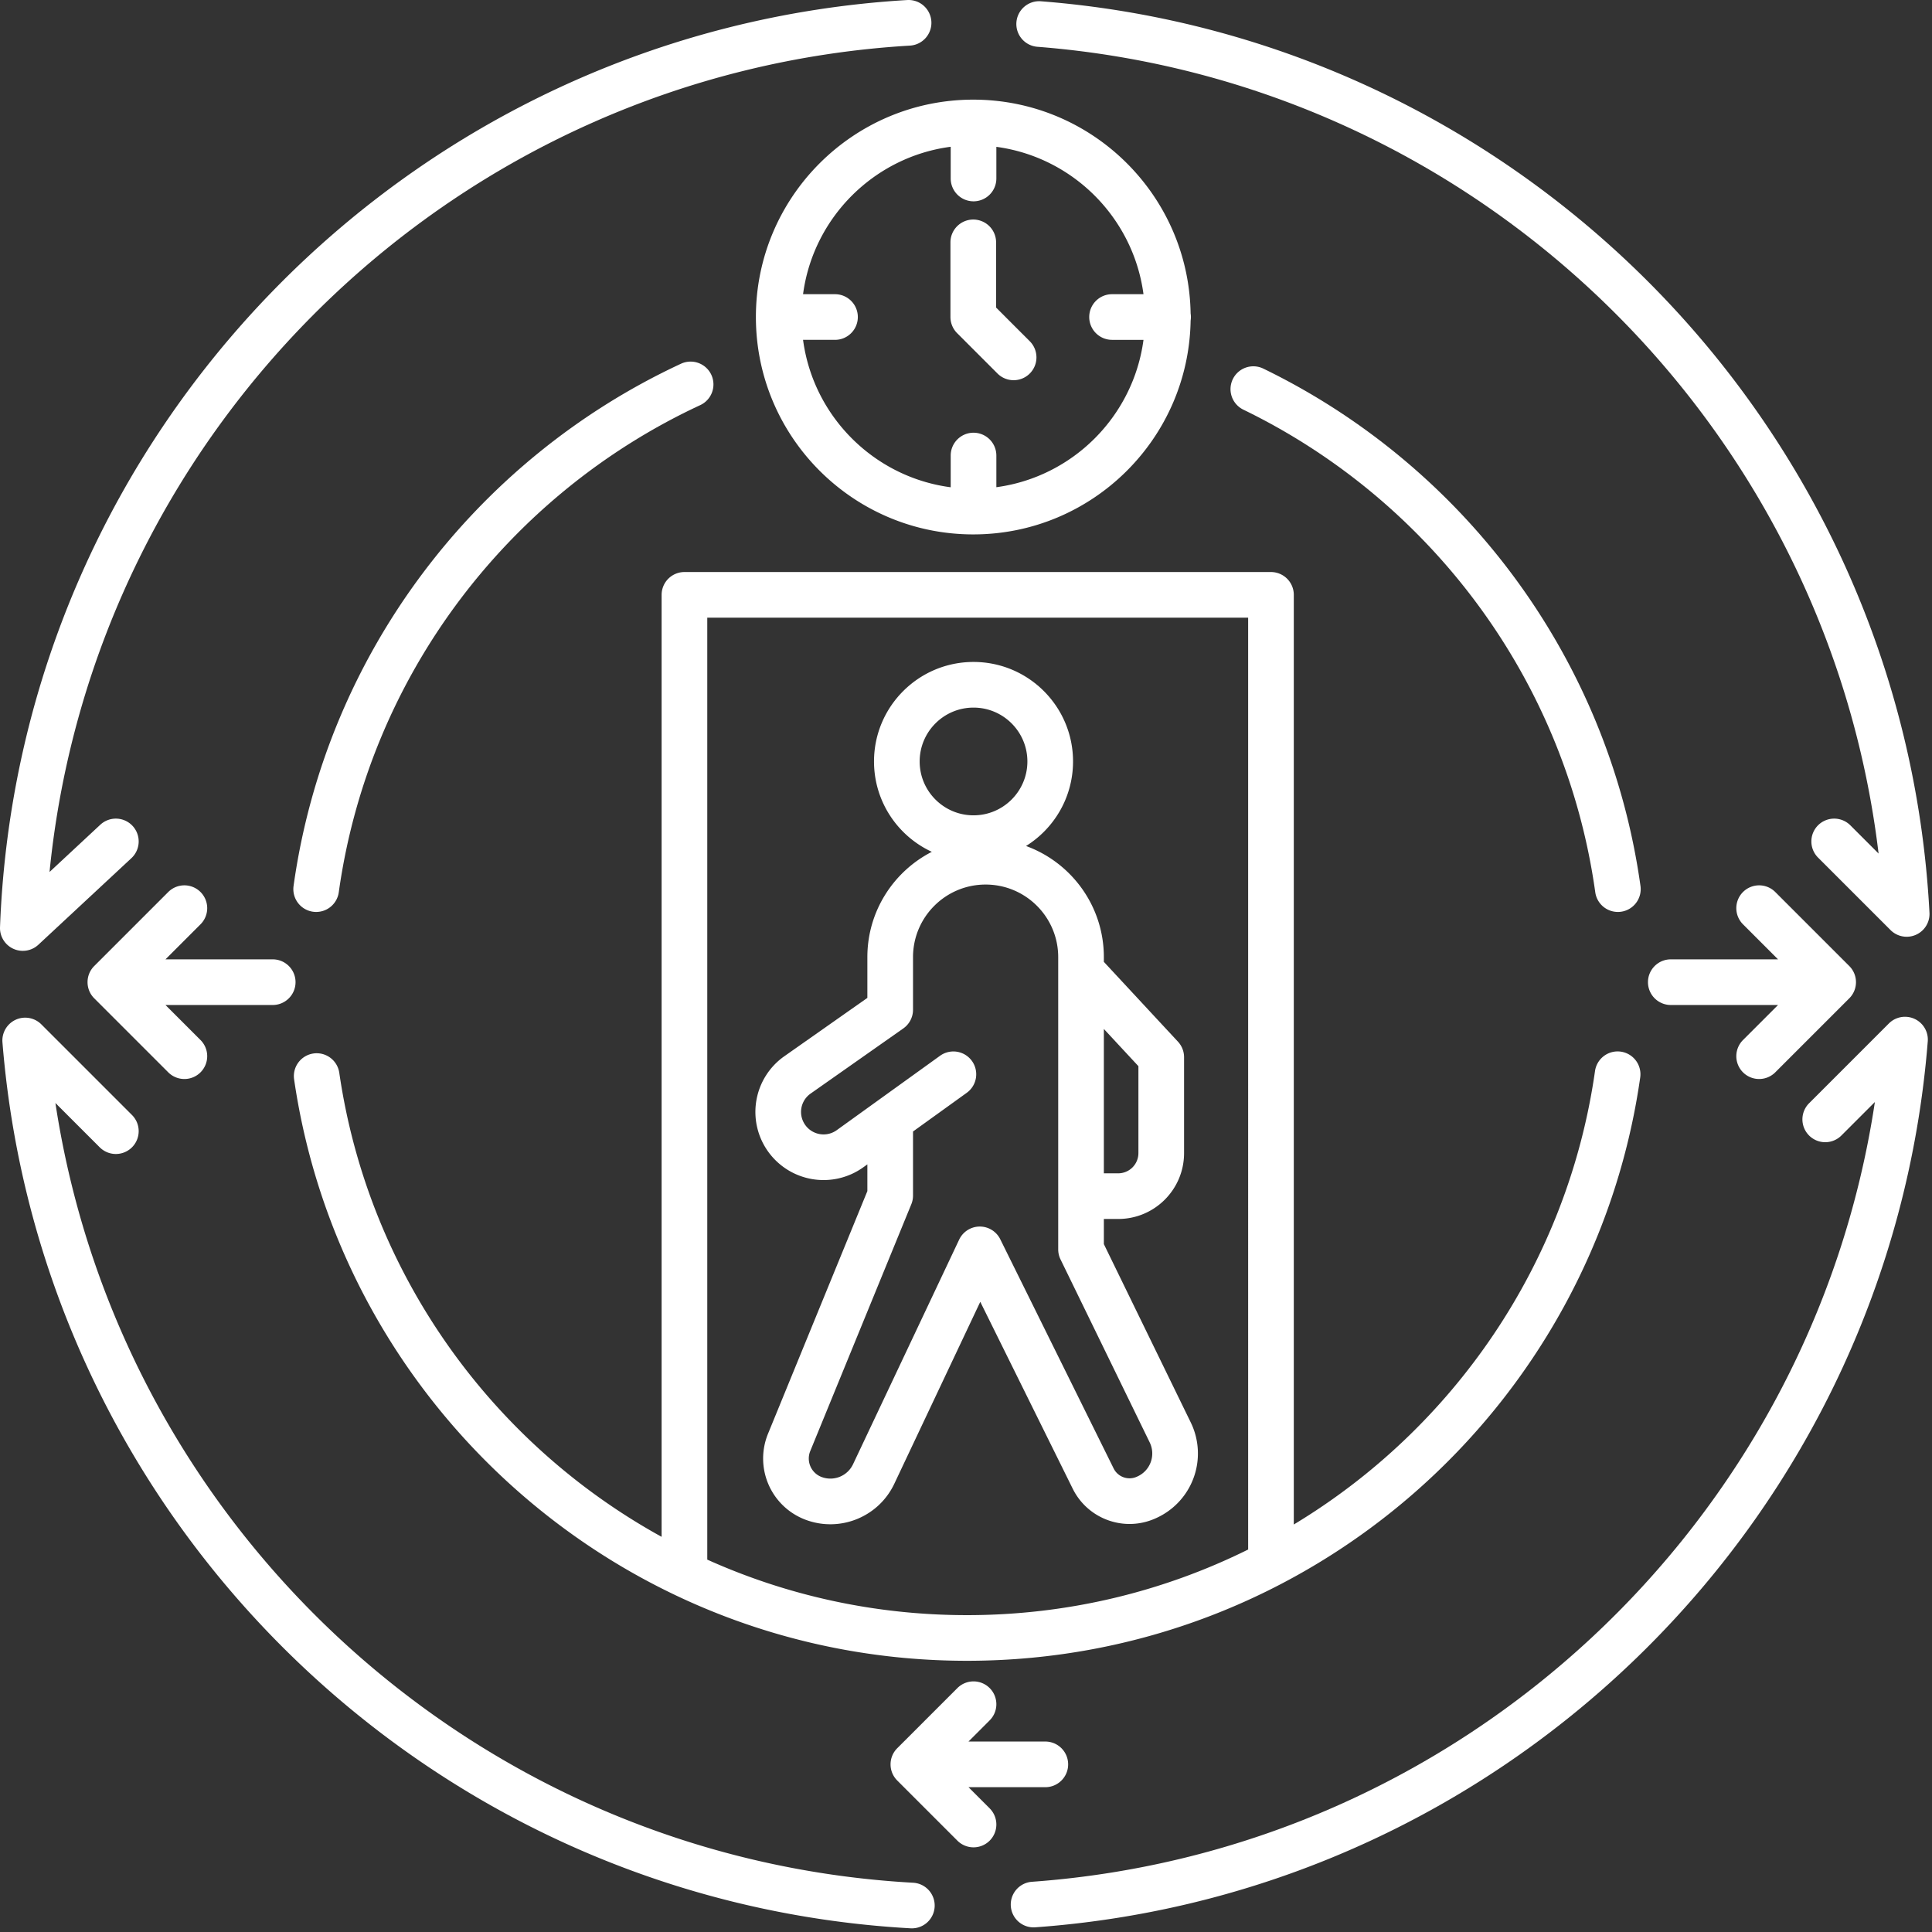
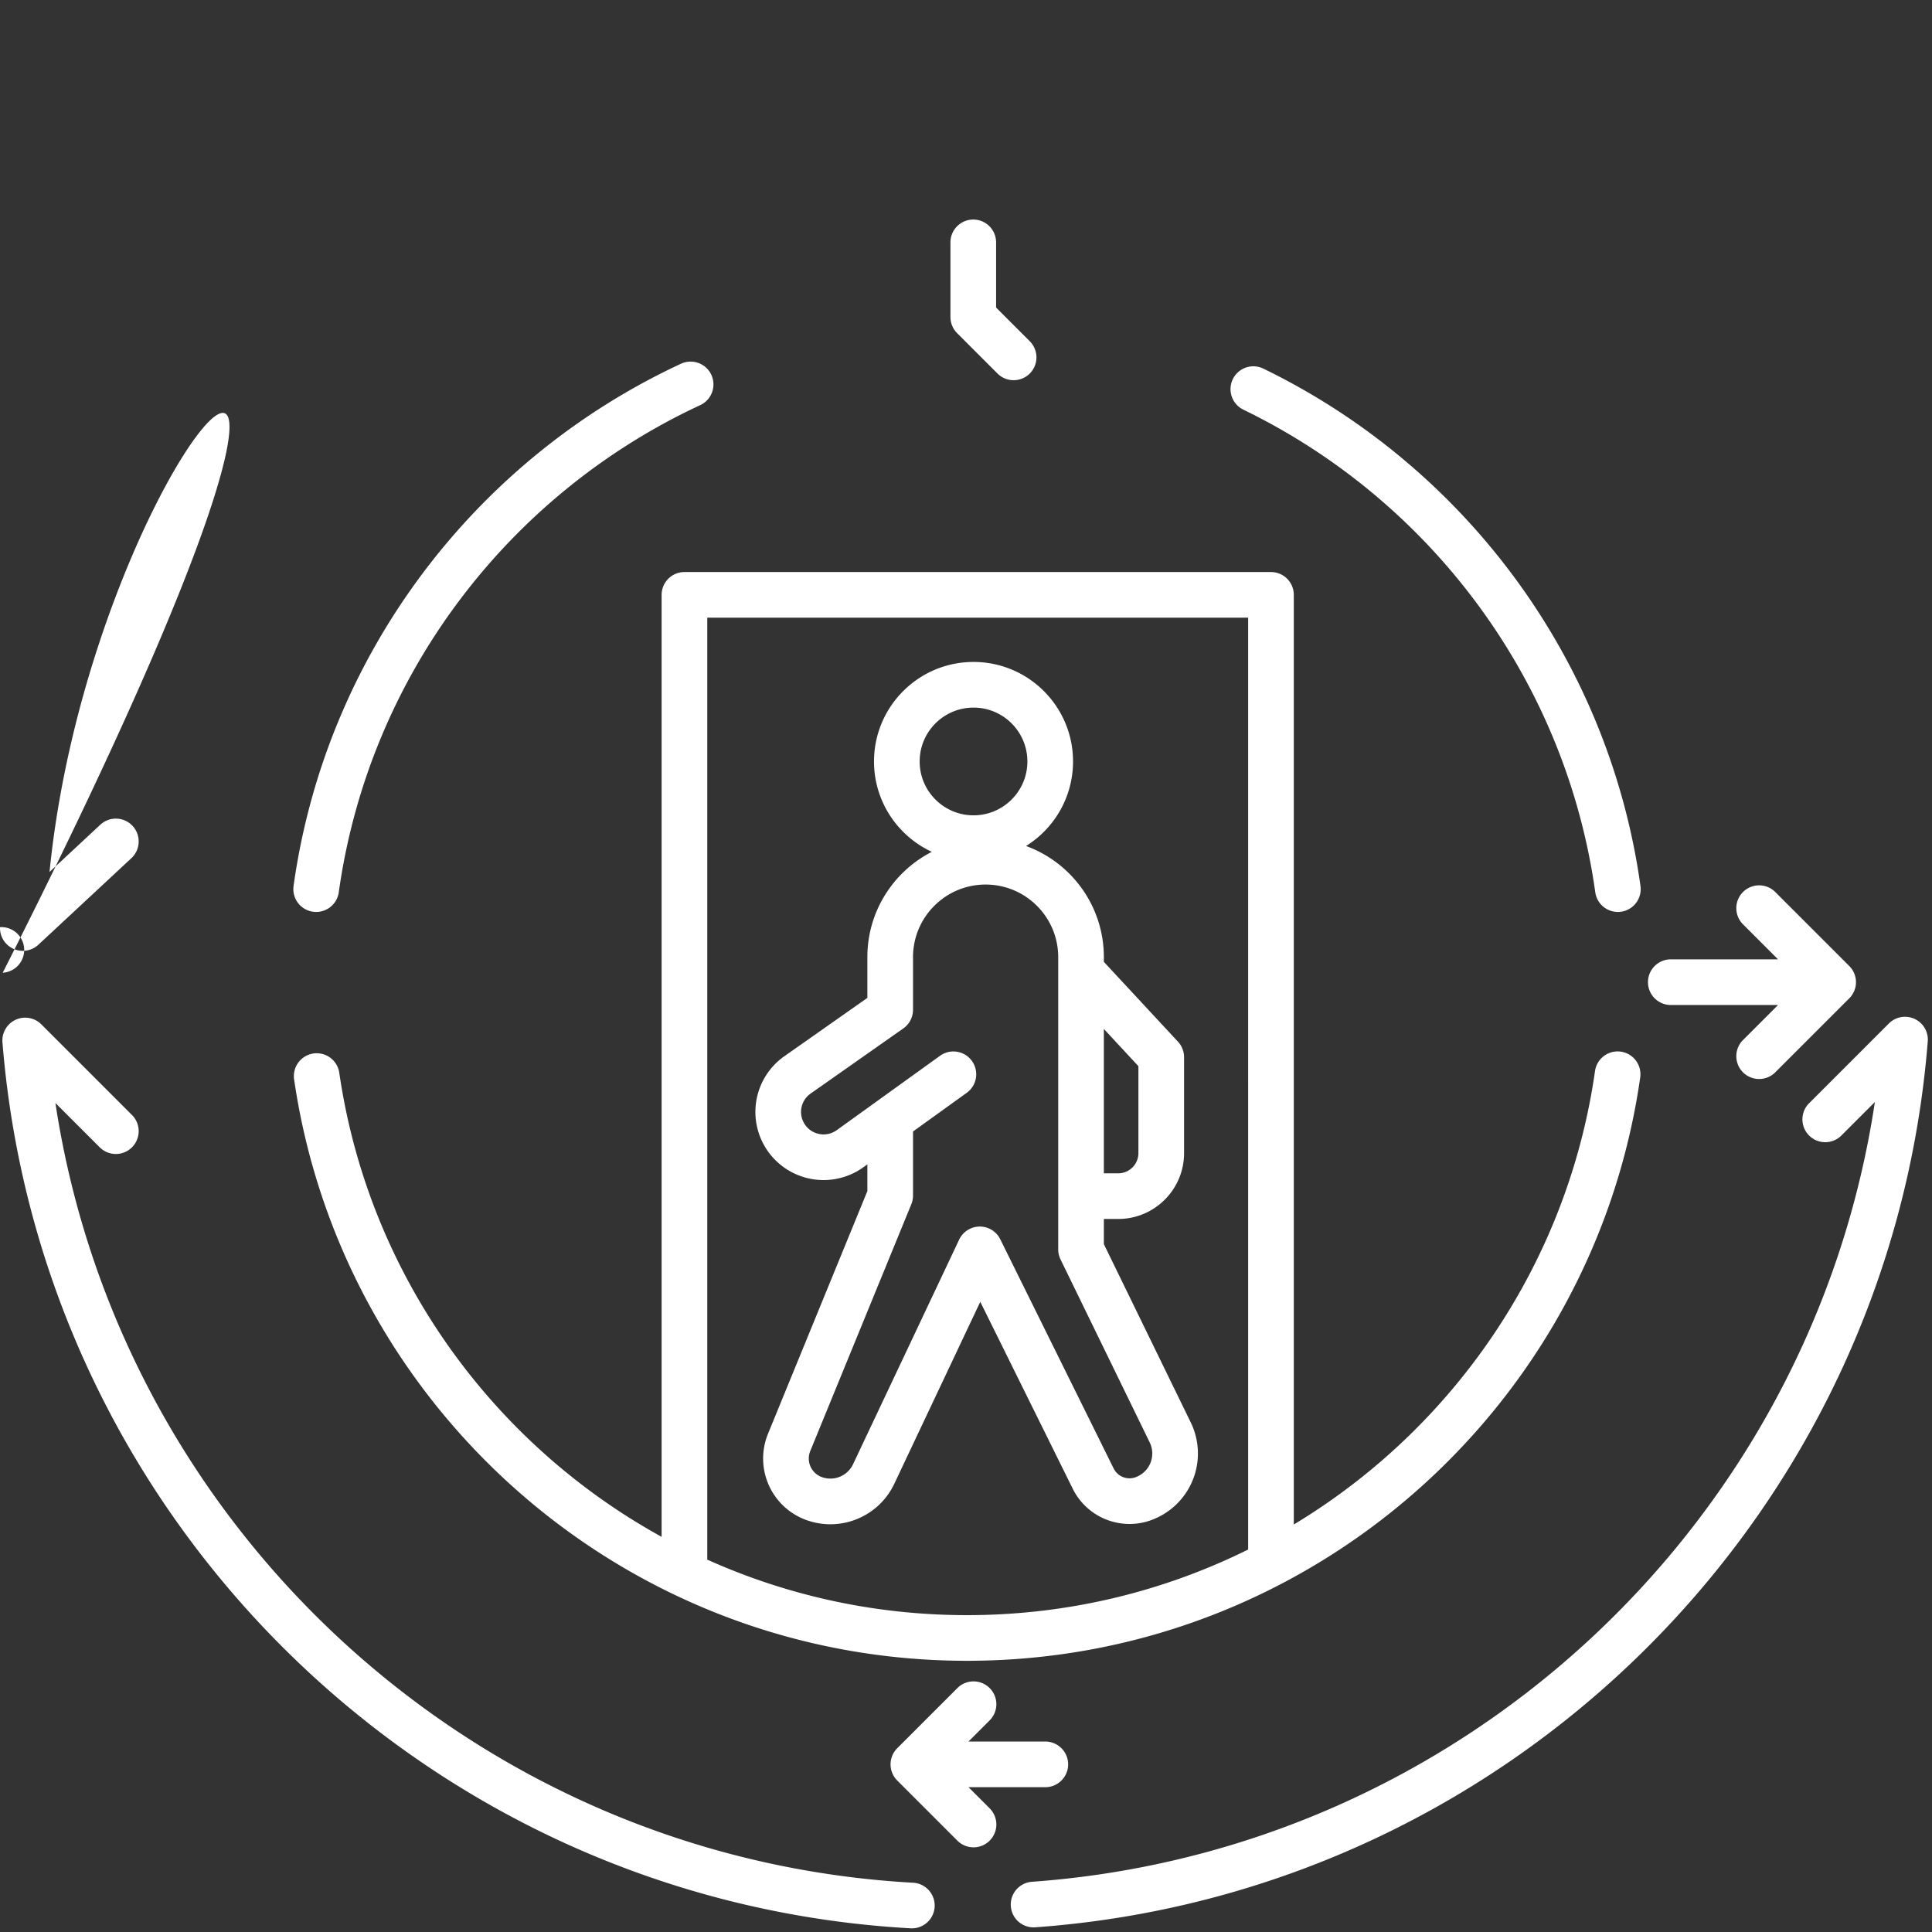
<svg xmlns="http://www.w3.org/2000/svg" preserveAspectRatio="xMidYMid meet" data-bbox="0 0 528.317 528" viewBox="0 0 529 529" fill-rule="evenodd" clip-rule="evenodd" stroke-linejoin="round" stroke-miterlimit="2" data-type="ugc" role="presentation" aria-hidden="true" aria-label="">
  <rect x="0" y="0" width="529" height="529" fill="#333333" stroke="none" />
  <g>
-     <path d="M284.051 12.812a6.254 6.254 0 0 1-5.746-6.717A6.253 6.253 0 0 1 285.022.35C416.644 10.602 521.35 117.4 528.309 249.915a6.251 6.251 0 0 1-10.661 4.747l-19.849-19.848a6.253 6.253 0 0 1 0-8.839 6.253 6.253 0 0 1 8.839 0l7.737 7.737C500.183 115.37 403.813 22.141 284.051 12.812" fill="#ffffff" />
    <path d="M527.474 282.495a6.2 6.2 0 0 1 .365 2.656c-10.302 129.726-114.395 233.214-244.384 242.566a6.253 6.253 0 0 1-6.683-5.785 6.25 6.25 0 0 1 5.785-6.682c117.906-8.484 213.449-98.261 230.803-213.506l-9.233 9.232a6.25 6.25 0 0 1-8.838-8.838l21.901-21.901a6.2 6.2 0 0 1 2.258-1.446 6.2 6.2 0 0 1 2.656-.365 6.23 6.23 0 0 1 3.924 1.811 6.2 6.2 0 0 1 1.446 2.258" fill="#ffffff" />
    <path d="M486.843 275.179h-29.362a6.254 6.254 0 0 1-6.25-6.25c0-3.45 2.801-6.25 6.25-6.25h29.362l-9.595-9.596a6.25 6.25 0 0 1 0-8.838 6.25 6.25 0 0 1 8.839 0l20.265 20.264a6.245 6.245 0 0 1 0 8.839l-20.265 20.265a6.253 6.253 0 0 1-8.839 0 6.253 6.253 0 0 1 0-8.839z" fill="#ffffff" />
-     <path d="M23.971 268.929a6.22 6.22 0 0 1 1.83-4.42l20.265-20.264a6.25 6.25 0 0 1 8.839 0 6.25 6.25 0 0 1 0 8.838l-9.596 9.596h29.362c3.45 0 6.25 2.8 6.25 6.25 0 3.449-2.8 6.25-6.25 6.25H45.309l9.596 9.595a6.253 6.253 0 0 1 0 8.839 6.253 6.253 0 0 1-8.839 0l-20.265-20.265a6.22 6.22 0 0 1-1.83-4.419" fill="#ffffff" />
    <path d="M243.843 483.099a6.24 6.24 0 0 1 1.83-4.419l16.469-16.469a6.25 6.25 0 0 1 8.839 0 6.25 6.25 0 0 1 0 8.838l-5.8 5.8h21.037a6.254 6.254 0 0 1 6.25 6.25c0 3.45-2.801 6.25-6.25 6.25h-21.037l5.8 5.8a6.253 6.253 0 0 1 0 8.839 6.253 6.253 0 0 1-8.839 0l-16.469-16.469a6.22 6.22 0 0 1-1.83-4.42" fill="#ffffff" />
-     <path d="M266.492 146.325c-32.851 0-59.521-26.67-59.521-59.52s26.67-59.521 59.521-59.521h.086c32.48.047 58.896 26.164 59.426 58.528a6.4 6.4 0 0 1 0 1.985c-.53 32.364-26.946 58.481-59.426 58.528zm-6.18-106.138c-20.99 2.761-37.637 19.388-40.428 40.368h8.748c3.45 0 6.25 2.8 6.25 6.25 0 3.449-2.8 6.25-6.25 6.25h-8.748c2.791 20.979 19.438 37.606 40.428 40.367v-8.688c0-3.449 2.8-6.25 6.25-6.25a6.254 6.254 0 0 1 6.25 6.25v8.669c20.923-2.816 37.502-19.416 40.287-40.348h-8.607a6.253 6.253 0 0 1-6.25-6.25c0-3.45 2.8-6.25 6.25-6.25h8.607c-2.785-20.933-19.364-37.533-40.287-40.349v8.669a6.254 6.254 0 0 1-6.25 6.25 6.253 6.253 0 0 1-6.25-6.25z" fill="#ffffff" />
    <path d="M15.171 302.01c17.663 116.447 115.164 206.829 234.853 213.501a6.253 6.253 0 0 1 5.892 6.588 6.253 6.253 0 0 1-6.588 5.892C117.429 520.639 11.203 416.435.672 285.402a6.2 6.2 0 0 1 .364-2.659 6.24 6.24 0 0 1 8.024-3.707 6.2 6.2 0 0 1 2.261 1.446l24.821 24.821a6.253 6.253 0 0 1 0 8.839 6.253 6.253 0 0 1-8.839 0z" fill="#ffffff" />
-     <path d="M.391 256.278a6.2 6.2 0 0 1-.386-2.414C5.129 117.868 113.163 8.019 248.408.011a6.253 6.253 0 0 1 6.609 5.87 6.253 6.253 0 0 1-5.87 6.608C125.506 19.81 25.738 116.473 13.563 238.756l13.902-12.937a6.253 6.253 0 0 1 8.833.318 6.253 6.253 0 0 1-.318 8.833l-25.472 23.705a6.24 6.24 0 0 1-4.493 1.67 6.23 6.23 0 0 1-4.34-1.987 6.2 6.2 0 0 1-1.284-2.08" fill="#ffffff" />
+     <path d="M.391 256.278a6.2 6.2 0 0 1-.386-2.414a6.253 6.253 0 0 1 6.609 5.87 6.253 6.253 0 0 1-5.87 6.608C125.506 19.81 25.738 116.473 13.563 238.756l13.902-12.937a6.253 6.253 0 0 1 8.833.318 6.253 6.253 0 0 1-.318 8.833l-25.472 23.705a6.24 6.24 0 0 1-4.493 1.67 6.23 6.23 0 0 1-4.34-1.987 6.2 6.2 0 0 1-1.284-2.08" fill="#ffffff" />
    <path d="M260.242 66.363c0-3.449 2.8-6.25 6.25-6.25a6.254 6.254 0 0 1 6.25 6.25v17.853l9.278 9.279a6.25 6.25 0 0 1-8.838 8.838l-11.11-11.109a6.25 6.25 0 0 1-1.83-4.419z" fill="#ffffff" />
    <path d="m237.493 318.816-1.082.779a18.675 18.675 0 0 1-26.131-4.338l-.001-.003a18.636 18.636 0 0 1 4.477-26.043l22.737-15.979v-11.156c0-12.567 7.176-23.472 17.65-28.837-9.341-4.322-15.829-13.781-15.829-24.742 0-15.039 12.21-27.248 27.248-27.248s27.247 12.209 27.247 27.248c0 9.763-5.146 18.335-12.872 23.146 12.426 4.525 21.31 16.45 21.31 30.433v1.293l20.291 21.85a6.25 6.25 0 0 1 1.67 4.253v26.256c0 9.963-8.076 18.039-18.038 18.039h-3.923v6.882l23.793 48.829a19.4 19.4 0 0 1-9.654 26.271l-.148.065c-8.49 3.722-18.406.112-22.517-8.197l-25.313-51.169-23.537 49.817c-4.3 9.102-14.858 13.389-24.286 9.862l-.002-.001a17.906 17.906 0 0 1-10.295-23.553l27.205-66.439zm12.5-56.74v14.402a6.25 6.25 0 0 1-2.656 5.114l-25.394 17.846a6.14 6.14 0 0 0-2.52 3.982 6.14 6.14 0 0 0 1.046 4.595l.002.003a6.17 6.17 0 0 0 8.635 1.433l28.291-20.372a6.253 6.253 0 0 1 8.724 1.419 6.25 6.25 0 0 1-1.42 8.724l-14.708 10.592v17.55c0 .812-.159 1.616-.466 2.368l-27.671 67.577a5.406 5.406 0 0 0 3.107 7.109l.002.001a6.857 6.857 0 0 0 8.604-3.493l29.059-61.505a6.25 6.25 0 0 1 11.253-.102l31.044 62.756a4.85 4.85 0 0 0 6.295 2.291l.148-.065a6.906 6.906 0 0 0 3.435-9.347l-24.425-50.126a6.25 6.25 0 0 1-.631-2.737v-80.015c0-10.97-8.907-19.877-19.877-19.877-10.971 0-19.877 8.907-19.877 19.877m52.254 19.662v39.529h3.923a5.54 5.54 0 0 0 5.538-5.539v-23.801zm-35.685-87.989c-8.139 0-14.748 6.608-14.748 14.748 0 8.139 6.609 14.747 14.748 14.747s14.747-6.608 14.747-14.747c0-8.14-6.608-14.748-14.747-14.748" fill="#ffffff" />
    <path d="M354.255 417.423c43.751-26.367 74.959-71.47 82.476-124.167a6.254 6.254 0 0 1 7.07-5.305 6.253 6.253 0 0 1 5.305 7.07c-12.874 90.243-90.549 159.72-184.326 159.72-93.597 0-171.154-69.211-184.251-159.2a6.253 6.253 0 0 1 5.284-7.085 6.25 6.25 0 0 1 7.085 5.284c7.977 54.808 41.588 101.35 88.259 127.057V162.879a6.25 6.25 0 0 1 6.25-6.25h160.598a6.25 6.25 0 0 1 6.25 6.25zm-160.598 9.615c21.713 9.768 45.788 15.203 71.123 15.203 27.634 0 53.77-6.466 76.975-17.968V169.129H193.657z" fill="#ffffff" />
    <path d="M92.76 244.317a6.254 6.254 0 0 1-7.055 5.325 6.254 6.254 0 0 1-5.325-7.055c8.883-63.56 49.9-116.885 106.085-142.996a6.253 6.253 0 0 1 8.302 3.034 6.253 6.253 0 0 1-3.034 8.302c-52.414 24.358-90.686 74.097-98.973 133.39" fill="#ffffff" />
    <path d="M340.447 112.171a6.253 6.253 0 0 1-2.894-8.351 6.25 6.25 0 0 1 8.351-2.894c54.741 26.564 94.541 79.165 103.276 141.661a6.254 6.254 0 0 1-5.325 7.055 6.254 6.254 0 0 1-7.055-5.325c-8.148-58.301-45.286-107.364-96.353-132.146" fill="#ffffff" />
  </g>
</svg>